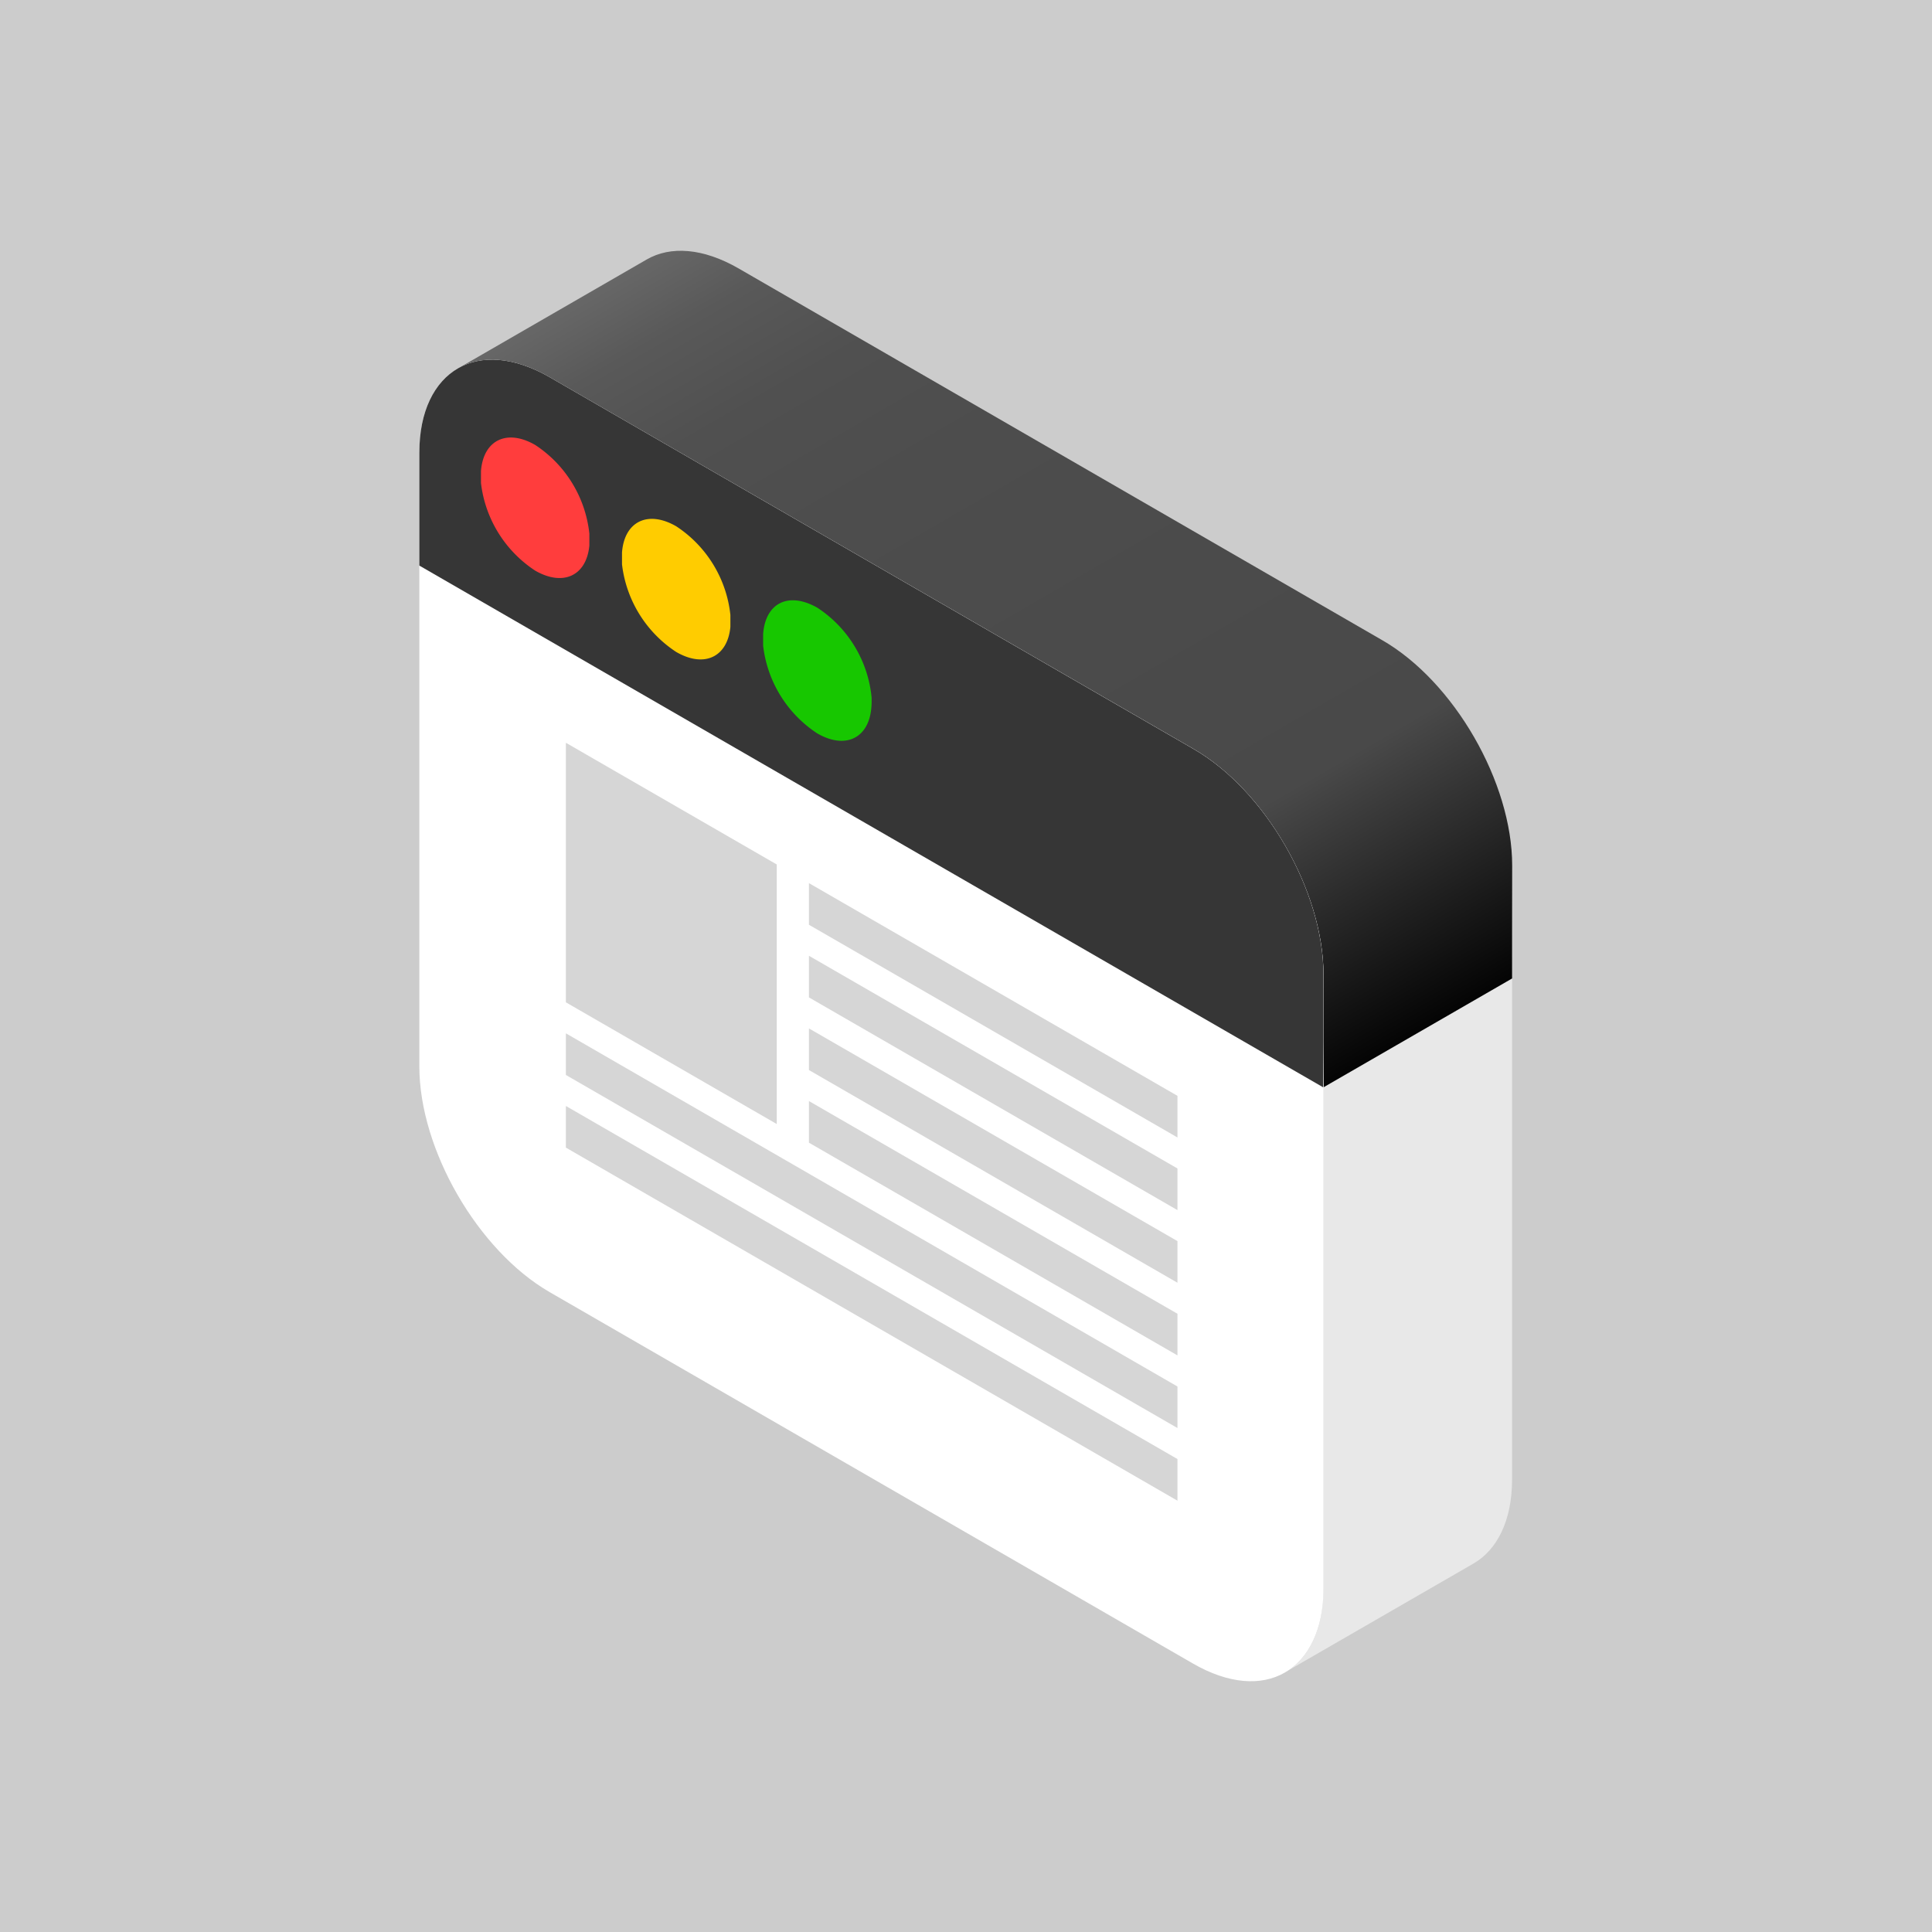
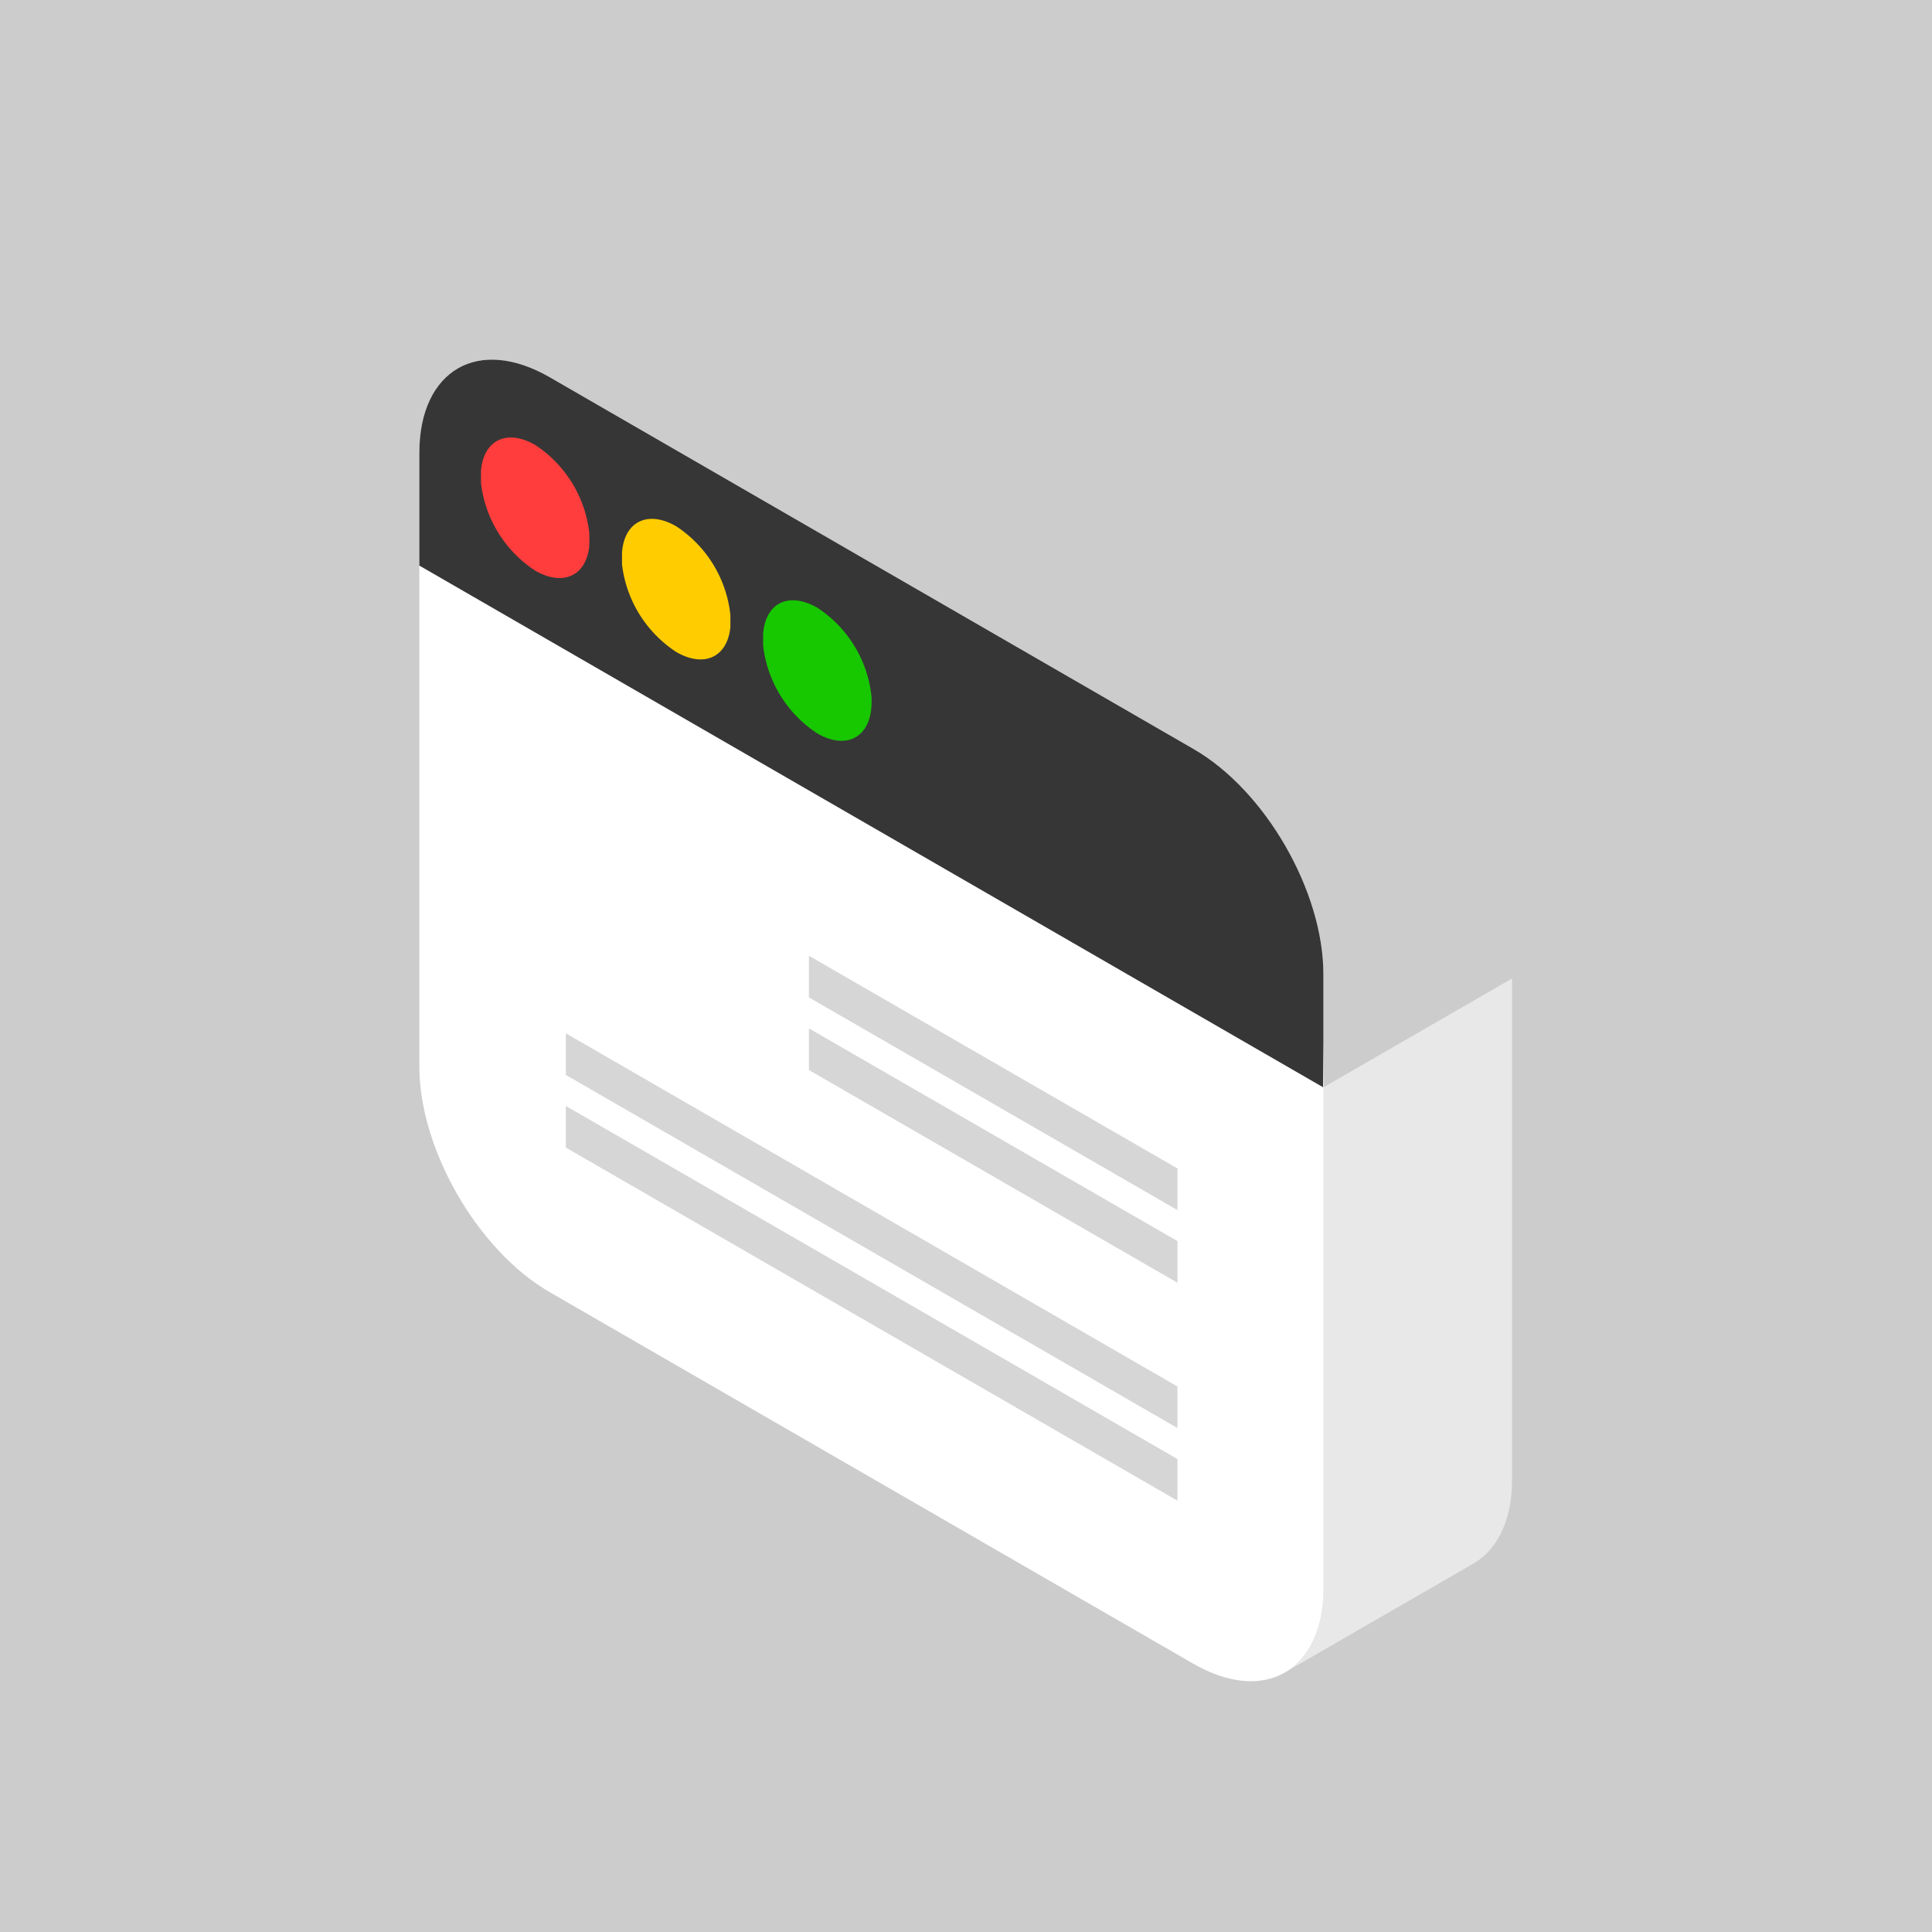
<svg xmlns="http://www.w3.org/2000/svg" id="Layer_1" data-name="Layer 1" viewBox="0 0 200 200">
  <defs>
    <style>.cls-1{fill:#ccc;}.cls-2{fill:#e8e8e8;}.cls-3{fill:url(#linear-gradient);}.cls-4{fill:#fff;}.cls-5{fill:#d6d6d6;}.cls-6{fill:#363636;}.cls-7{fill:#17c700;}.cls-8{fill:#fc0;}.cls-9{fill:#ff3d3d;}</style>
    <linearGradient id="linear-gradient" x1="78.59" y1="20.14" x2="133.22" y2="114.75" gradientUnits="userSpaceOnUse">
      <stop offset="0" stop-color="#676767" />
      <stop offset="0.07" stop-color="#595959" />
      <stop offset="0.17" stop-color="#505050" />
      <stop offset="0.3" stop-color="#4d4d4d" />
      <stop offset="0.74" stop-color="#494949" />
      <stop offset="1" stop-color="#040404" />
    </linearGradient>
  </defs>
  <title>Каталог товара</title>
  <rect class="cls-1" x="-8" y="-4" width="213" height="213" />
  <path class="cls-2" d="M137,112.56v51.85c0,4.29-1.51,7.31-4,8.72l19.53-11.27c2.44-1.41,4-4.43,4-8.72V101.29Z" />
-   <path class="cls-3" d="M156.54,89.6c0-8.58-6-19.06-13.49-23.35L76.48,27.8c-3.72-2.15-7.09-2.35-9.53-.94L47.41,38.14c2.44-1.41,5.81-1.21,9.53.94l66.58,38.44C131,81.81,137,92.28,137,100.87v6.92h0v4.77l19.53-11.27V96.51h0Z" />
  <path class="cls-4" d="M123.52,77.51,56.94,39.07c-3.72-2.15-7.09-2.35-9.53-.94s-4,4.43-4,8.72V110.4c0,8.59,6.05,19.06,13.49,23.36l66.58,38.44c3.72,2.15,7.09,2.35,9.53.94s4-4.43,4-8.72V100.87C137,92.28,131,81.81,123.52,77.51Z" />
-   <polygon class="cls-5" points="83.74 95.73 121.89 117.75 121.89 113.44 83.74 91.42 83.74 95.73" />
  <polygon class="cls-5" points="83.74 103.25 121.89 125.27 121.89 120.96 83.74 98.94 83.74 103.25" />
  <polygon class="cls-5" points="83.74 110.77 121.89 132.79 121.89 128.48 83.74 106.46 83.74 110.77" />
-   <polygon class="cls-5" points="83.74 118.29 121.89 140.31 121.89 136 83.74 113.98 83.74 118.29" />
  <polygon class="cls-5" points="58.58 111.28 121.89 147.83 121.89 143.53 58.58 106.97 58.58 111.28" />
  <polygon class="cls-5" points="58.58 118.8 121.89 155.35 121.89 151.04 58.58 114.49 58.58 118.8" />
-   <polygon class="cls-5" points="58.58 103.76 80.41 116.36 80.41 89.49 58.58 76.89 58.58 103.76" />
  <path class="cls-6" d="M137,107.78v-6.92c0-8.58-6-19.06-13.49-23.35L56.94,39.07c-3.72-2.15-7.09-2.35-9.53-.94s-4,4.43-4,8.72V58.55l93.55,54Z" />
  <path class="cls-7" d="M84.6,75.92c2.84,1.64,5.19.56,5.57-2.37a7,7,0,0,0,.06-.89c0-.14,0-.29,0-.43a12.54,12.54,0,0,0-5.62-9.32c-3-1.7-5.37-.48-5.61,2.71,0,.18,0,.36,0,.54s0,.45,0,.69A12.59,12.59,0,0,0,84.6,75.92Z" />
  <path class="cls-8" d="M70,67.49c2.92,1.69,5.32.51,5.61-2.6,0-.21,0-.42,0-.66s0-.38,0-.57A12.57,12.57,0,0,0,70,54.48c-2.95-1.7-5.37-.48-5.61,2.71,0,.18,0,.36,0,.54s0,.45,0,.69A12.59,12.59,0,0,0,70,67.49Z" />
  <path class="cls-9" d="M55.4,59.07c2.92,1.68,5.32.51,5.61-2.6,0-.21,0-.42,0-.66s0-.38,0-.57a12.56,12.56,0,0,0-5.61-9.18c-2.95-1.7-5.37-.48-5.61,2.71,0,.18,0,.36,0,.54s0,.45,0,.69A12.59,12.59,0,0,0,55.4,59.07Z" />
</svg>